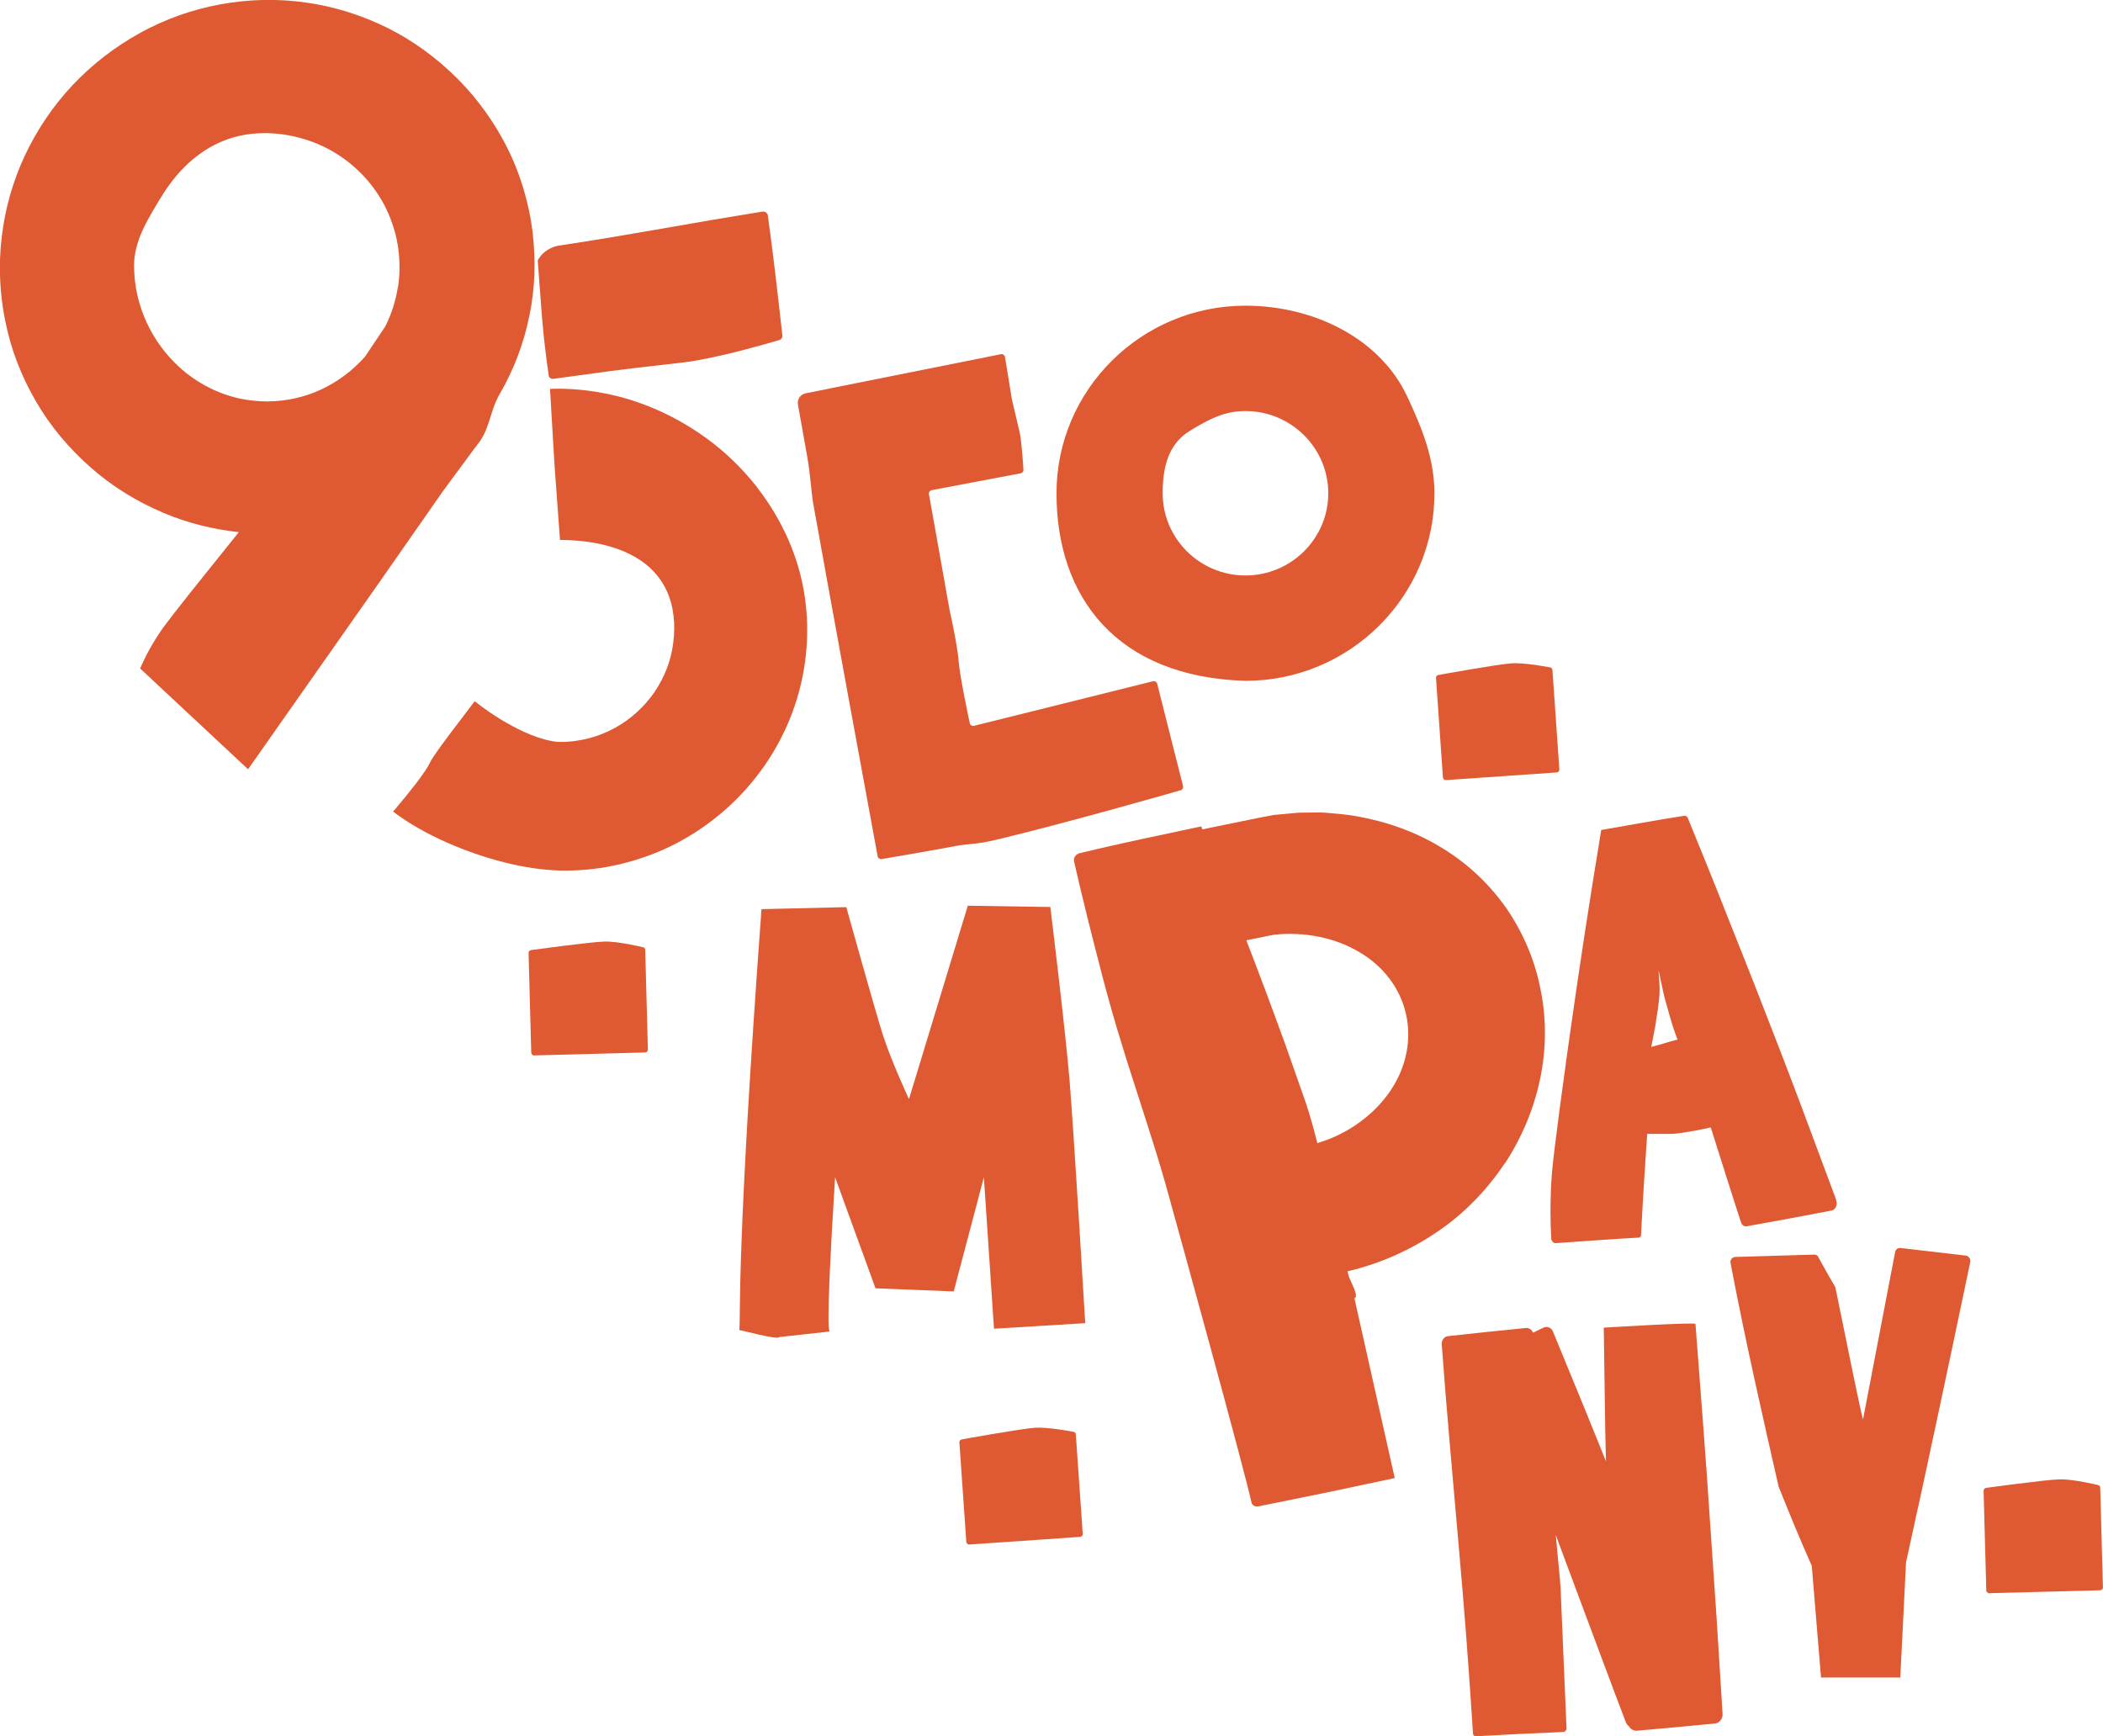
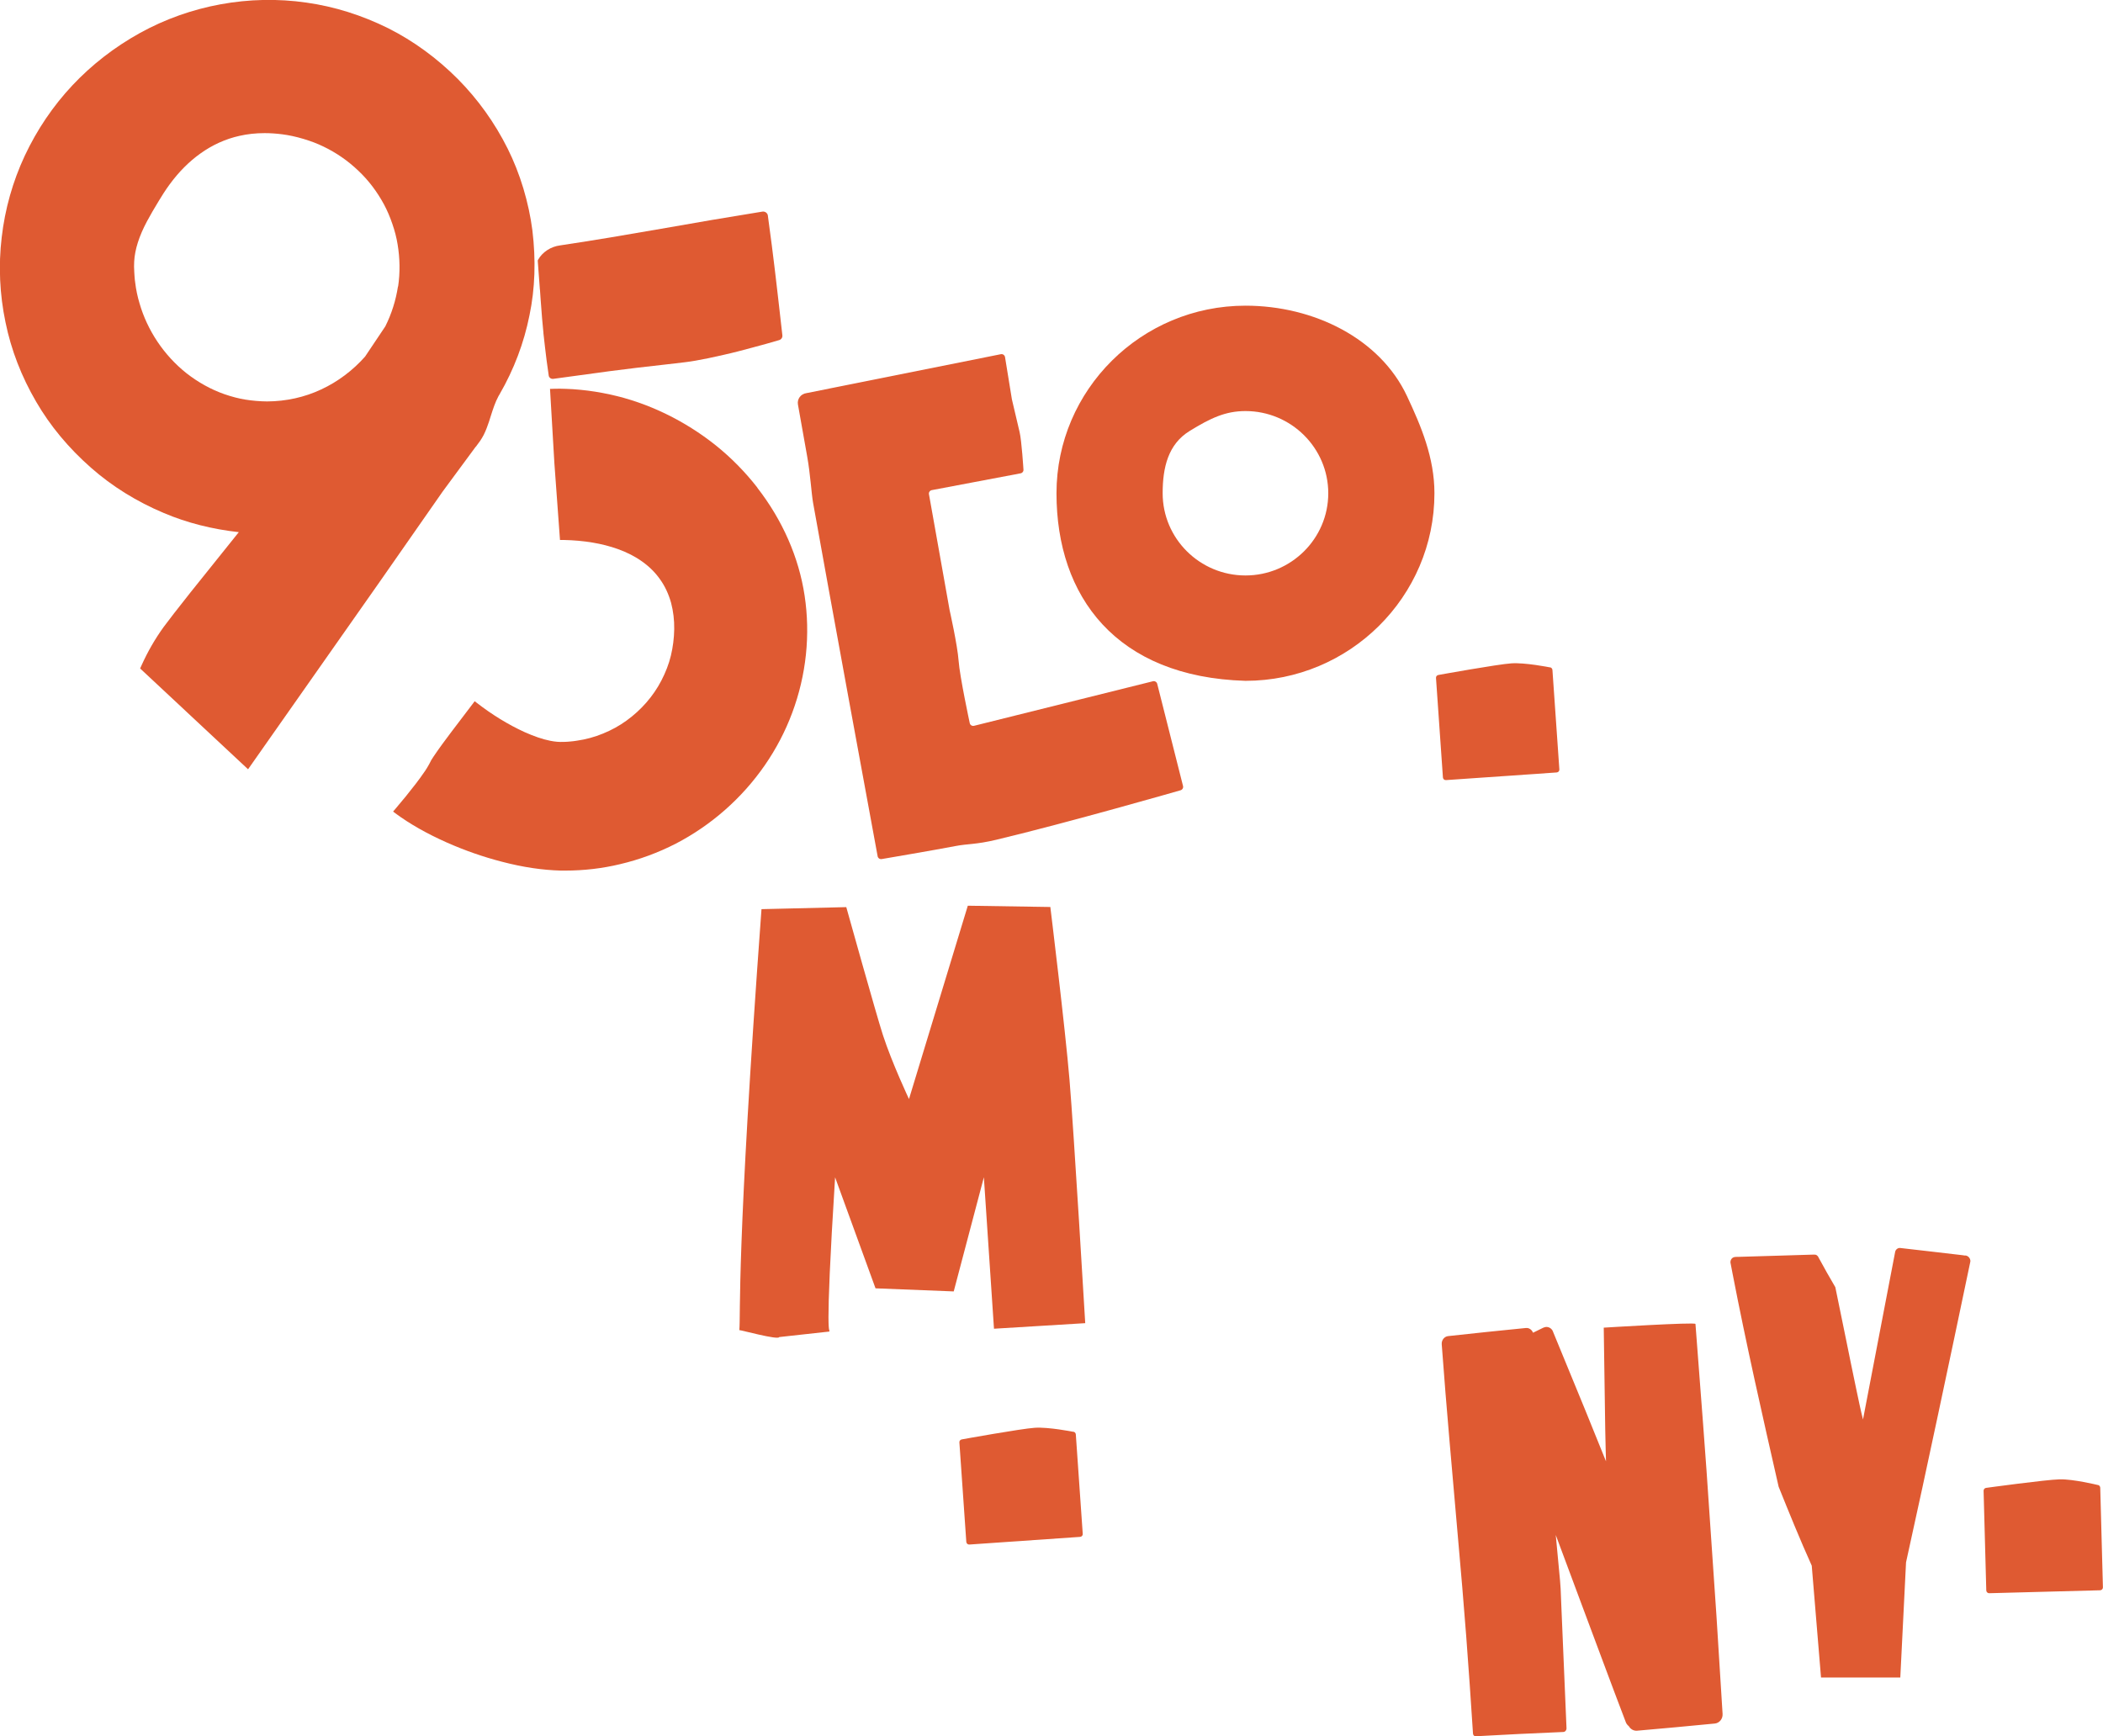
<svg xmlns="http://www.w3.org/2000/svg" width="132" height="109" viewBox="0 0 132 109" fill="none">
  <g clip-path="url(#clip0_9888_5980)">
    <path d="M33.892 18.184C33.91 18.395 33.923 18.611 33.936 18.823C33.963 19.202 33.99 19.595 34.025 19.983C34.047 20.23 34.074 20.552 34.109 20.883V20.914C34.141 21.196 34.172 21.491 34.207 21.782C34.265 22.272 34.341 22.92 34.443 23.582C34.461 23.701 34.567 23.785 34.683 23.785C34.691 23.785 34.705 23.785 34.714 23.785L38.281 23.299C39.432 23.145 40.609 23.013 41.746 22.885L41.853 22.872C42.035 22.85 42.213 22.828 42.395 22.81C42.803 22.762 43.23 22.717 43.648 22.642C44.163 22.554 44.709 22.439 45.42 22.276C46.033 22.14 46.646 21.976 47.17 21.835C47.819 21.663 48.388 21.505 48.907 21.35C49.041 21.311 49.125 21.183 49.107 21.046L48.894 19.167C48.872 18.96 48.845 18.753 48.823 18.55C48.779 18.135 48.73 17.712 48.676 17.288C48.654 17.09 48.628 16.896 48.605 16.697C48.557 16.274 48.503 15.842 48.446 15.414L48.197 13.54V13.526C48.183 13.447 48.139 13.381 48.077 13.337C48.015 13.293 47.935 13.271 47.855 13.284C46.895 13.438 45.855 13.61 44.678 13.809L41.506 14.36L38.334 14.902C37.308 15.074 36.286 15.233 35.158 15.405C34.874 15.44 34.594 15.542 34.358 15.696C34.105 15.859 33.901 16.076 33.767 16.318C33.759 16.336 33.754 16.353 33.754 16.38L33.887 18.179L33.892 18.184Z" fill="#DF5A32" />
    <path d="M47.539 30.612C46.762 29.615 45.882 28.724 44.931 27.961C43.959 27.185 42.901 26.519 41.791 25.981C40.653 25.43 39.476 25.02 38.29 24.764C37.663 24.627 37.05 24.53 36.459 24.473C36.109 24.437 35.815 24.42 35.535 24.411C35.424 24.406 35.313 24.402 35.202 24.402H35.074C34.931 24.402 34.767 24.402 34.62 24.411H34.523L34.798 29.09L35.149 33.897H35.38C36.651 33.924 37.792 34.114 38.765 34.462C39.925 34.872 40.849 35.534 41.431 36.371C41.737 36.795 41.968 37.293 42.124 37.849C42.261 38.374 42.328 38.929 42.319 39.498C42.31 40.063 42.239 40.619 42.11 41.157C41.986 41.677 41.782 42.202 41.515 42.718C41.009 43.697 40.253 44.566 39.325 45.236C38.876 45.562 38.379 45.836 37.846 46.052C37.321 46.268 36.77 46.418 36.206 46.498L35.998 46.528L35.78 46.55C35.664 46.564 35.544 46.568 35.424 46.572H35.353C35.105 46.586 34.843 46.564 34.532 46.502C34.047 46.405 33.532 46.228 32.91 45.951C31.884 45.479 30.889 44.866 29.942 44.134L29.796 44.019L28.436 45.809L28.312 45.973C27.943 46.462 27.566 46.969 27.215 47.49C27.166 47.565 27.117 47.64 27.068 47.719L26.948 47.953C26.868 48.103 26.775 48.253 26.691 48.381C26.486 48.685 26.264 48.985 26.091 49.21C25.709 49.708 25.287 50.229 24.794 50.806L24.674 50.947L24.82 51.058C25.735 51.733 26.788 52.328 28.032 52.884C29.165 53.386 30.338 53.797 31.524 54.101C32.843 54.445 34.047 54.621 35.202 54.652C35.296 54.652 35.385 54.652 35.478 54.652C36.642 54.652 37.792 54.52 38.912 54.251C40.133 53.964 41.315 53.528 42.421 52.959C43.528 52.385 44.563 51.675 45.505 50.846C47.406 49.175 48.863 47.066 49.725 44.747C50.609 42.383 50.875 39.834 50.502 37.382C50.142 34.987 49.112 32.645 47.53 30.612H47.539Z" fill="#DF5A32" />
    <path d="M29.871 28.04C29.924 27.965 29.982 27.89 30.035 27.815C30.066 27.771 30.102 27.732 30.133 27.683C30.222 27.551 30.302 27.418 30.364 27.295C30.506 27.013 30.608 26.721 30.693 26.47C30.733 26.351 30.773 26.228 30.808 26.108C30.942 25.689 31.079 25.253 31.293 24.86C31.315 24.829 31.337 24.79 31.355 24.759L31.368 24.733C32.257 23.193 32.887 21.535 33.234 19.793C33.585 18.122 33.643 16.326 33.416 14.457C33.305 13.592 33.114 12.71 32.852 11.832C32.585 10.946 32.252 10.104 31.866 9.332C31.053 7.704 30 6.236 28.738 4.961C27.423 3.643 25.957 2.575 24.384 1.781C22.718 0.952 20.986 0.41 19.231 0.163C15.655 -0.353 11.937 0.326 8.773 2.077C7.179 2.963 5.757 4.066 4.544 5.358C3.327 6.655 2.323 8.141 1.554 9.777C0.799 11.396 0.311 13.12 0.106 14.906C-0.103 16.675 -0.023 18.47 0.346 20.234C0.697 21.958 1.346 23.639 2.274 25.227C3.149 26.735 4.304 28.124 5.708 29.359C7.032 30.528 8.574 31.485 10.288 32.208C11.737 32.821 13.318 33.222 14.989 33.407L11.941 37.209C11.821 37.364 11.701 37.518 11.581 37.668C11.15 38.215 10.701 38.779 10.271 39.361C9.724 40.12 9.271 40.909 8.885 41.765L8.796 41.964L15.57 48.292L23.794 36.578L27.787 30.854L29.858 28.045L29.871 28.04ZM24.98 17.98C24.846 18.854 24.58 19.7 24.184 20.49C23.771 21.098 23.336 21.747 22.914 22.386C22.154 23.246 21.208 23.961 20.164 24.446C19.129 24.935 17.956 25.196 16.765 25.2C16.303 25.196 15.841 25.156 15.397 25.085C14.993 25.019 14.558 24.909 14.073 24.741C13.247 24.45 12.447 24.009 11.701 23.427C10.297 22.311 9.249 20.75 8.756 19.034C8.631 18.62 8.538 18.179 8.485 17.729C8.467 17.628 8.458 17.522 8.449 17.398C8.449 17.358 8.44 17.319 8.44 17.279C8.431 17.209 8.427 17.138 8.427 17.063L8.414 16.732L8.423 16.406C8.467 15.652 8.729 14.827 9.227 13.892C9.444 13.482 9.684 13.081 9.911 12.706L9.991 12.573C10.084 12.423 10.177 12.269 10.271 12.123C10.39 11.938 10.524 11.744 10.657 11.563C11.23 10.783 11.874 10.139 12.572 9.641C13.318 9.102 14.167 8.719 15.028 8.529C15.53 8.414 16.059 8.357 16.614 8.357C16.974 8.357 17.348 8.384 17.725 8.432C18.138 8.485 18.569 8.578 19.044 8.719C19.506 8.856 19.92 9.014 20.302 9.2C21.11 9.588 21.848 10.099 22.496 10.721C23.132 11.321 23.669 12.031 24.105 12.838C24.3 13.204 24.478 13.614 24.629 14.06C24.78 14.496 24.891 14.928 24.957 15.343C25.104 16.225 25.117 17.116 24.989 17.985L24.98 17.98Z" fill="#DF5A32" />
    <path d="M55.358 53.925C55.234 53.955 55.109 53.876 55.087 53.752C54.705 51.711 51.986 36.896 51.035 31.564C50.929 30.96 50.862 29.752 50.667 28.667L50.085 25.394C50.023 25.05 50.263 24.728 50.613 24.68L62.835 22.232C62.955 22.215 63.066 22.303 63.084 22.422L63.514 25.068C63.514 25.068 63.808 26.334 63.999 27.128C64.127 27.67 64.239 29.47 64.239 29.47C64.256 29.589 64.168 29.699 64.048 29.716L58.499 30.766C58.374 30.784 58.286 30.898 58.308 31.022L59.605 38.303C59.605 38.303 60.098 40.495 60.169 41.479C60.24 42.467 60.867 45.386 60.867 45.386C60.889 45.514 61.013 45.593 61.138 45.563L72.364 42.767C72.484 42.736 72.604 42.811 72.635 42.925L74.256 49.342C74.287 49.461 74.212 49.58 74.097 49.611C74.097 49.611 67.082 51.631 62.537 52.716C61.24 53.025 60.756 52.959 59.943 53.117C58.685 53.36 55.362 53.925 55.362 53.925H55.358Z" fill="#DF5A32" />
    <path d="M78.175 42.74C70.063 42.502 66.313 37.456 66.313 30.965C66.313 24.473 71.635 19.189 78.175 19.189C82.466 19.189 86.62 21.253 88.312 24.861C89.201 26.753 90.036 28.733 90.036 30.965C90.036 37.456 84.714 42.74 78.175 42.74ZM78.175 25.805C76.935 25.805 76.002 26.232 74.661 27.061C73.319 27.891 72.977 29.35 72.977 30.965C72.977 33.809 75.309 36.125 78.175 36.125C81.04 36.125 83.372 33.809 83.372 30.965C83.372 28.12 81.04 25.805 78.175 25.805Z" fill="#DF5A32" />
    <path d="M90.569 48.809L90.134 42.559C90.125 42.462 90.2 42.378 90.298 42.37C90.298 42.37 94.003 41.699 94.865 41.642C95.727 41.584 97.251 41.889 97.251 41.889C97.348 41.88 97.433 41.955 97.442 42.052L97.877 48.301C97.886 48.398 97.81 48.482 97.713 48.491L90.76 48.972C90.662 48.98 90.578 48.906 90.569 48.809Z" fill="#DF5A32" />
    <path d="M60.653 96.797L60.218 90.547C60.209 90.45 60.285 90.367 60.382 90.358C60.382 90.358 64.087 89.687 64.949 89.63C65.811 89.573 67.335 89.877 67.335 89.877C67.433 89.868 67.517 89.943 67.526 90.04L67.961 96.29C67.97 96.387 67.895 96.47 67.797 96.479L60.844 96.96C60.747 96.969 60.662 96.894 60.653 96.797Z" fill="#DF5A32" />
-     <path d="M33.345 66.084L33.176 59.821C33.176 59.724 33.252 59.645 33.35 59.64C33.35 59.64 37.081 59.129 37.943 59.106C38.805 59.084 40.316 59.455 40.316 59.455C40.413 59.455 40.493 59.53 40.498 59.627L40.667 65.889C40.667 65.987 40.591 66.066 40.493 66.07L33.528 66.256C33.43 66.256 33.35 66.181 33.345 66.084Z" fill="#DF5A32" />
    <path d="M124.674 99.844L124.505 93.582C124.505 93.485 124.581 93.405 124.679 93.401C124.679 93.401 128.41 92.889 129.272 92.867C130.134 92.845 131.644 93.216 131.644 93.216C131.742 93.216 131.822 93.291 131.827 93.388L131.995 99.65C131.995 99.747 131.92 99.827 131.822 99.831L124.856 100.016C124.759 100.016 124.679 99.941 124.674 99.844Z" fill="#DF5A32" />
-     <path d="M115.261 75.341L113.013 69.308L111.871 66.3L110.707 63.305C109.938 61.303 109.134 59.323 108.348 57.329C107.566 55.336 106.758 53.356 105.949 51.375V51.362C105.905 51.261 105.811 51.199 105.714 51.212C104.825 51.349 103.941 51.494 103.075 51.653L100.503 52.103L100.001 55.208L99.507 58.352C99.183 60.461 98.868 62.595 98.566 64.734C98.41 65.801 98.268 66.882 98.121 67.954C97.97 69.03 97.828 70.106 97.695 71.186C97.557 72.262 97.411 73.343 97.357 74.437C97.308 75.535 97.304 76.62 97.366 77.727V77.74C97.379 77.916 97.508 78.049 97.655 78.04C99.392 77.925 101.133 77.784 102.87 77.692C102.942 77.692 102.999 77.621 103.004 77.533C103.11 75.411 103.244 73.299 103.39 71.182H104.345H104.887C105.069 71.182 105.252 71.16 105.434 71.133C106.091 71.045 106.735 70.917 107.38 70.776C108.015 72.761 108.628 74.754 109.277 76.73C109.334 76.902 109.481 77.012 109.636 76.981H109.645L112.306 76.496L114.963 75.993C114.994 75.989 115.025 75.976 115.052 75.963C115.252 75.861 115.341 75.583 115.247 75.345V75.336L115.261 75.341ZM103.937 64.134C104.021 63.645 104.088 63.186 104.137 62.736C104.185 62.286 104.172 61.859 104.137 61.413C104.123 61.245 104.11 61.069 104.097 60.897C104.145 61.1 104.19 61.303 104.234 61.51C104.332 62.004 104.439 62.498 104.576 62.974C104.71 63.455 104.843 63.931 104.99 64.403C105.083 64.69 105.185 64.977 105.292 65.259C105.145 65.294 104.994 65.338 104.838 65.382C104.483 65.488 104.092 65.607 103.643 65.722C103.763 65.14 103.861 64.628 103.946 64.139L103.937 64.134Z" fill="#DF5A32" />
    <path d="M102.044 108.105C102.084 108.211 102.155 108.299 102.235 108.36C102.342 108.546 102.537 108.665 102.755 108.647C104.381 108.502 106.007 108.36 107.629 108.197H107.637C107.926 108.166 108.144 107.897 108.122 107.589L107.74 101.472L107.322 95.355C107.184 93.317 107.047 91.275 106.887 89.237L106.42 83.112C106.411 82.988 100.663 83.345 100.663 83.345L100.738 88.475C100.747 89.343 100.765 90.221 100.787 91.103C100.791 91.315 100.796 91.526 100.805 91.738L99.516 88.554L97.473 83.584C97.473 83.584 97.473 83.579 97.473 83.575C97.371 83.341 97.109 83.235 96.891 83.341H96.882L96.225 83.663C96.149 83.473 95.976 83.345 95.772 83.367H95.767C94.141 83.526 92.52 83.698 90.898 83.875C90.654 83.901 90.472 84.13 90.494 84.395C90.791 88.47 91.169 92.541 91.52 96.612C91.702 98.649 91.875 100.682 92.031 102.72C92.182 104.757 92.329 106.795 92.457 108.837C92.466 108.929 92.542 109.004 92.626 108.996C94.461 108.894 96.291 108.802 98.126 108.727C98.242 108.722 98.33 108.616 98.326 108.493L97.997 100.709L97.957 99.734C97.944 99.408 97.904 99.086 97.877 98.764L97.695 96.828L97.651 96.36L99.246 100.642C100.178 103.125 101.094 105.617 102.04 108.091L102.044 108.105Z" fill="#DF5A32" />
    <path d="M52.066 83.588L48.907 83.936C48.867 84.144 46.411 83.469 46.406 83.5C46.499 82.446 46.211 78.697 47.797 57.073L53.119 56.946C53.119 56.946 55.011 63.728 55.42 64.981C55.993 66.741 57.055 68.994 57.055 68.994L60.747 56.857L65.927 56.937C65.927 56.937 66.859 64.536 67.13 67.777C67.406 71.067 68.117 83.063 68.117 83.063L62.39 83.412L61.755 73.903L59.863 81.07L54.954 80.876L52.417 73.907C51.737 84.691 52.11 83.297 52.057 83.584L52.066 83.588Z" fill="#DF5A32" />
-     <path d="M94.47 73.021C96.62 69.722 97.442 65.801 96.709 62.181C96.371 60.364 95.642 58.621 94.581 57.06C93.506 55.508 92.071 54.145 90.352 53.135C88.646 52.108 86.664 51.45 84.616 51.159C84.105 51.084 83.581 51.062 83.066 51.009C82.546 50.996 82.022 51.014 81.502 51.018L79.947 51.159C79.392 51.247 75.314 52.103 74.825 52.196L75.309 55.569C75.474 56.725 75.66 57.911 75.873 59.098C75.909 59.296 76.118 59.437 76.358 59.411L79.929 58.683C81.853 58.471 83.794 58.855 85.309 59.764C86.846 60.65 87.899 62.075 88.25 63.658C88.61 65.237 88.286 66.983 87.277 68.465C86.282 69.947 84.652 71.164 82.746 71.742H82.733C82.733 71.742 82.701 71.76 82.688 71.769C82.475 70.93 82.253 70.093 81.969 69.246L80.711 65.665C79.849 63.292 78.974 60.932 78.072 58.63L76.735 55.208L75.398 51.878L71.671 52.672C71.031 52.804 70.382 52.959 69.734 53.1C69.081 53.245 68.428 53.4 67.775 53.558C67.53 53.62 67.371 53.836 67.415 54.052V54.079C67.957 56.456 68.552 58.816 69.165 61.171C69.774 63.53 70.485 65.859 71.24 68.178C71.982 70.503 72.755 72.818 73.39 75.169C74.043 77.515 78.024 91.954 78.557 94.331C78.592 94.499 78.779 94.6 78.974 94.561H79.001L83.279 93.692L87.544 92.788L85.012 81.493C85.354 81.418 84.701 80.342 84.634 80.047V80.025C84.612 79.954 84.594 79.879 84.581 79.808C86.606 79.337 88.543 78.472 90.232 77.317C91.951 76.152 93.368 74.653 94.461 73.012L94.47 73.021Z" fill="#DF5A32" />
    <path d="M123.351 78.816H123.315L123.164 78.794C122.071 78.662 120.676 78.507 119.579 78.379L119.281 78.344C119.21 78.335 119.135 78.353 119.077 78.397C119.015 78.441 118.975 78.503 118.957 78.573C118.957 78.573 117.002 88.757 116.936 89.11C116.789 88.545 116.625 87.725 116.509 87.187C116.092 85.211 115.612 82.772 115.199 80.805C114.839 80.192 114.488 79.575 114.15 78.948C114.132 78.891 114.092 78.838 114.039 78.803C113.99 78.763 113.91 78.754 113.852 78.759L113.537 78.768C113.128 78.781 112.08 78.807 111.653 78.825L109.143 78.9C109.037 78.909 108.886 78.887 108.788 78.94C108.646 79.01 108.588 79.187 108.628 79.319L108.744 79.927C109.605 84.386 110.632 88.902 111.64 93.33C112.311 94.997 112.982 96.651 113.719 98.287L114.301 105.309H119.277L119.637 98.08C120.192 95.584 121.152 91.143 121.631 88.876C122.147 86.477 123.16 81.652 123.662 79.253C123.724 79.081 123.586 78.825 123.351 78.812V78.816Z" fill="#DF5A32" />
  </g>
  <defs>
    <clipPath id="clip0_9888_5980">
      <rect width="132" height="109" fill="white" />
    </clipPath>
  </defs>
</svg>